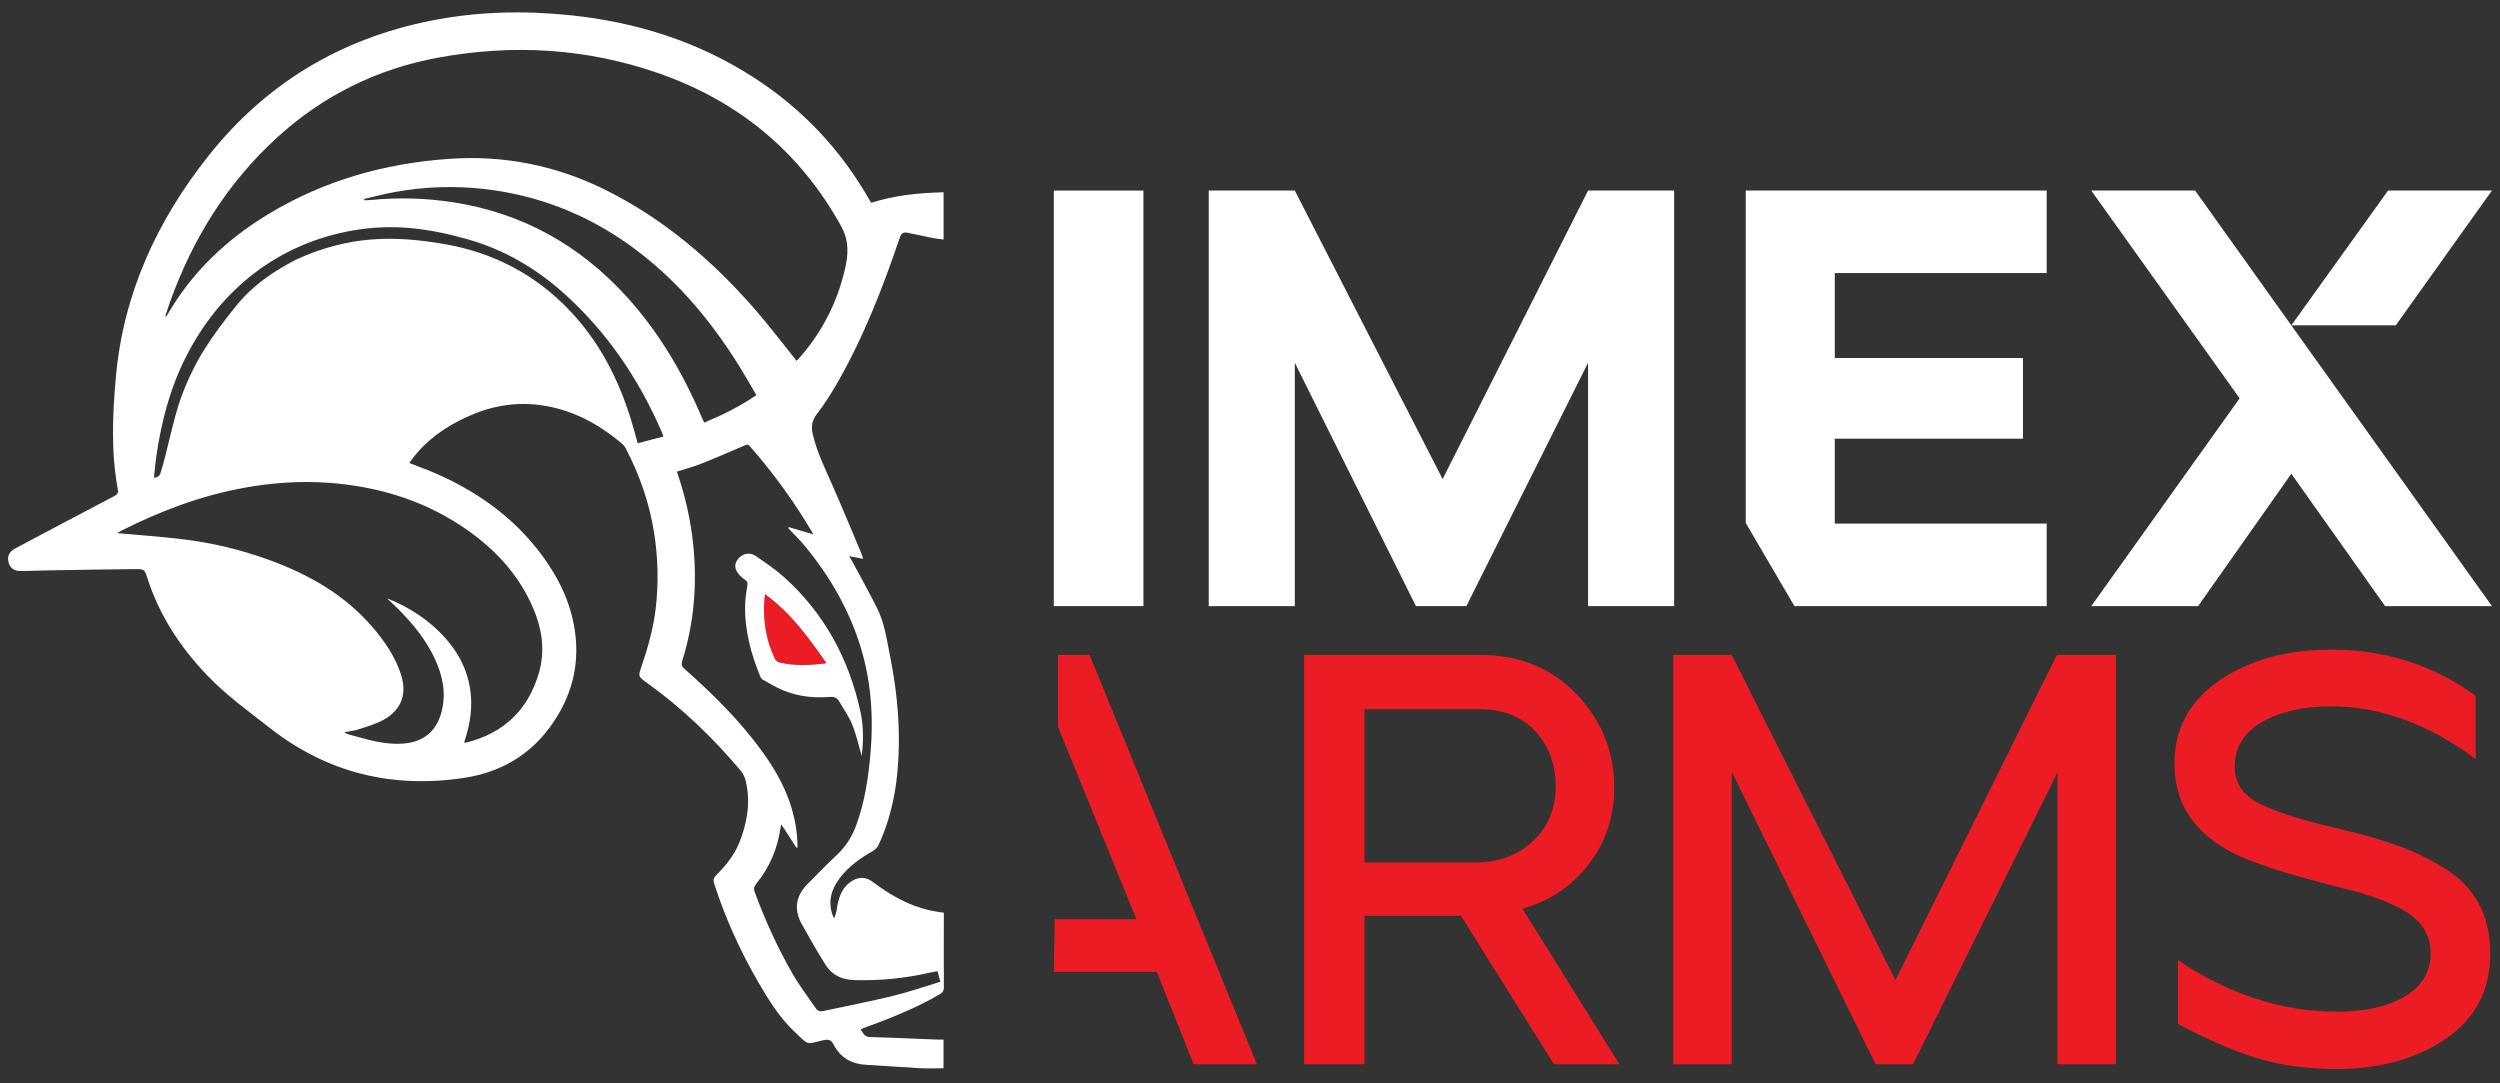
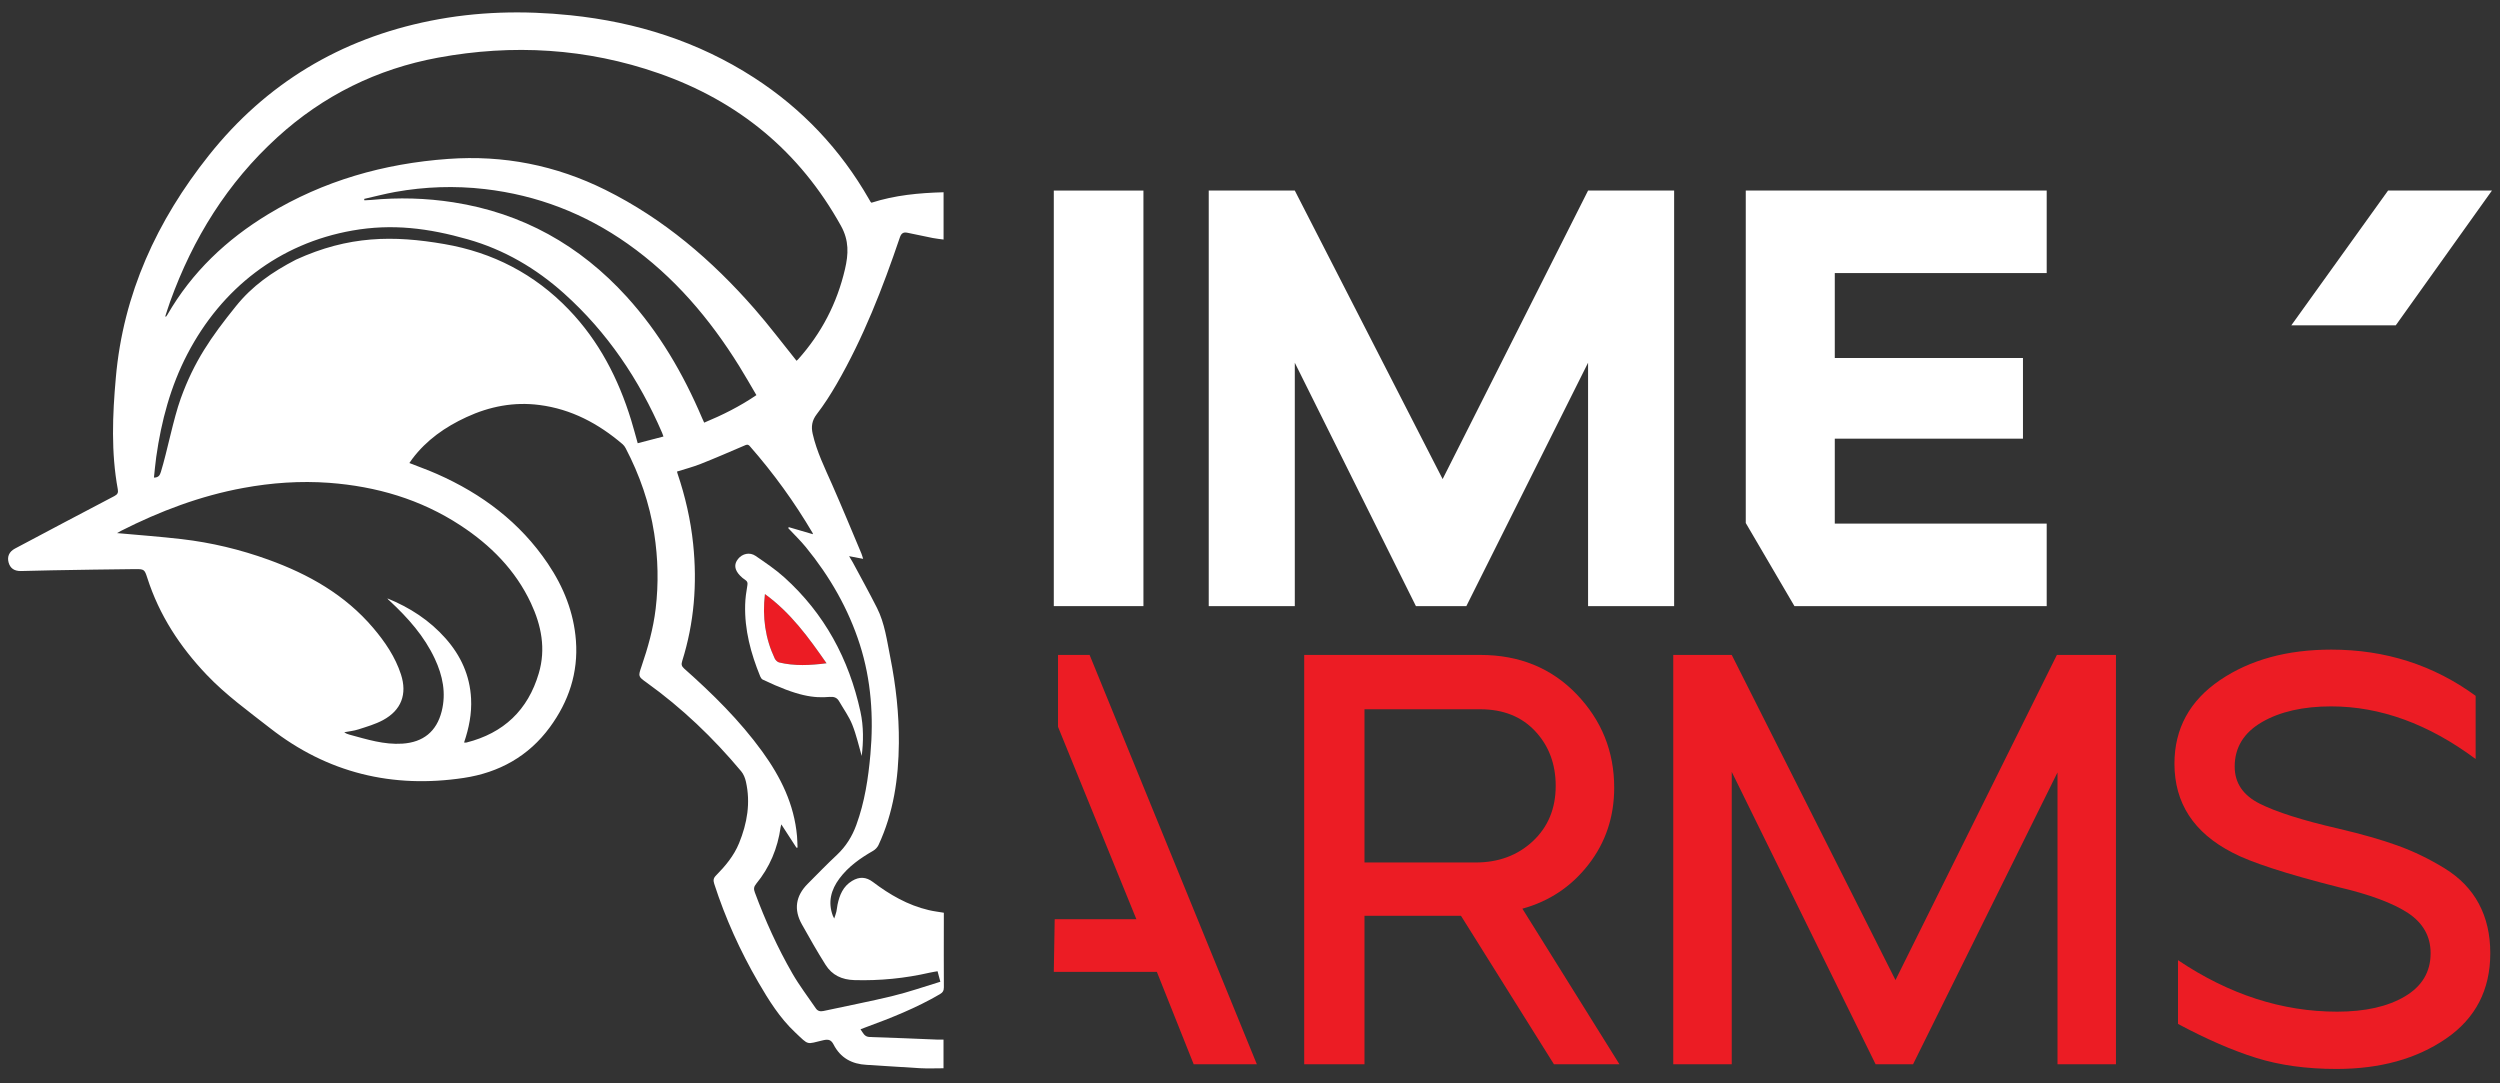
<svg xmlns="http://www.w3.org/2000/svg" id="Layer_1" x="0px" y="0px" width="150px" height="65px" viewBox="0 0 150 65" xml:space="preserve">
  <rect x="0" y="0" width="150" height="65" fill="#333333" stroke="none" />
  <g>
    <path fill="#EC1C24" d="M49.593,39.796c-1.072-1.54-2.14-3.023-3.698-4.155c-0.16,1.399,0.021,2.662,0.586,3.864  c0.048,0.104,0.161,0.215,0.264,0.241C47.673,39.971,48.61,39.922,49.593,39.796" />
    <rect x="63.228" y="11.434" fill="#FFFFFF" width="5.378" height="24.933" />
    <polygon fill="#FFFFFF" points="77.688,21.764 84.955,36.367 87.981,36.367 95.284,21.764 95.284,36.367 100.448,36.367   100.448,11.434 95.284,11.434 86.558,28.744 77.688,11.434 72.524,11.434 72.524,36.367 77.688,36.367  " />
    <polygon fill="#FFFFFF" points="122.802,36.367 122.802,31.415 110.087,31.415 110.087,26.322 121.378,26.322 121.378,21.479   110.087,21.479 110.087,16.385 122.802,16.385 122.802,11.434 104.746,11.434 104.746,31.381 107.666,36.367  " />
    <polygon fill="#FFFFFF" points="149.516,11.434 143.283,11.434 137.479,19.52 143.746,19.52  " />
-     <polygon fill="#FFFFFF" points="131.707,11.434 125.474,11.434 134.378,23.9 125.477,36.367 131.886,36.367 137.479,28.425   143.107,36.367 149.516,36.367 137.479,19.52  " />
    <polygon fill="#EC1C24" points="113.729,58.804 103.904,39.295 100.396,39.295 100.396,63.855 103.904,63.855 103.904,46.312   112.536,63.855 114.783,63.855 123.45,46.345 123.45,63.855 126.957,63.855 126.957,39.295 123.414,39.295  " />
    <path fill="#EC1C24" d="M146.679,52.101c-0.914-0.562-1.854-1.018-2.825-1.368c-0.971-0.352-2.157-0.688-3.563-1.019  c-2.128-0.49-3.696-0.987-4.701-1.49s-1.509-1.244-1.509-2.229c0-1.145,0.545-2.033,1.631-2.666c1.09-0.632,2.475-0.946,4.16-0.946  c2.946,0,5.835,1.053,8.666,3.156V41.75c-2.527-1.848-5.416-2.773-8.666-2.773c-2.645,0-4.867,0.609-6.667,1.826  c-1.824,1.238-2.738,2.912-2.738,5.019c0,2.362,1.158,4.141,3.474,5.333c1.101,0.584,3.218,1.272,6.351,2.069  c1.896,0.444,3.293,0.966,4.195,1.56c0.899,0.6,1.35,1.4,1.35,2.407c0,1.121-0.515,1.985-1.545,2.595  c-1.028,0.609-2.385,0.914-4.068,0.914c-3.301,0-6.48-1.031-9.544-3.089v3.824c1.705,0.912,3.267,1.592,4.682,2.035  c1.416,0.444,3.023,0.667,4.827,0.667c2.619,0,4.812-0.608,6.579-1.824c1.767-1.215,2.649-2.924,2.649-5.122  c0-1.125-0.228-2.112-0.685-2.966C148.275,53.371,147.592,52.663,146.679,52.101" />
    <polygon fill="#EC1C24" points="71.622,63.857 75.412,63.857 65.376,39.295 63.481,39.295 63.481,43.609 68.183,55.153   63.282,55.153 63.228,58.312 69.411,58.312  " />
    <path fill="#FFFFFF" d="M56.391,59.652c0.174-0.101,0.242-0.211,0.241-0.415c-0.009-1.3-0.003-2.596-0.002-3.894  c0-0.194,0-0.389,0-0.579c-0.324-0.055-0.621-0.089-0.91-0.159c-1.248-0.293-2.332-0.92-3.345-1.686  c-0.41-0.309-0.808-0.331-1.247-0.067c-0.54,0.324-0.757,0.85-0.877,1.432c-0.028,0.137-0.036,0.278-0.068,0.414  c-0.029,0.127-0.077,0.25-0.13,0.413c-0.042-0.085-0.067-0.124-0.082-0.165c-0.308-0.822-0.107-1.56,0.396-2.236  c0.535-0.717,1.25-1.219,2.017-1.659c0.133-0.075,0.262-0.209,0.327-0.35c0.904-1.94,1.203-4.006,1.221-6.121  c0.014-1.731-0.178-3.447-0.515-5.143c-0.201-1.003-0.329-2.032-0.796-2.96c-0.466-0.923-0.968-1.826-1.456-2.739  c-0.056-0.104-0.121-0.203-0.219-0.368c0.312,0.059,0.56,0.106,0.842,0.16c-0.042-0.129-0.066-0.228-0.104-0.319  c-0.582-1.381-1.153-2.767-1.757-4.139c-0.44-0.998-0.925-1.975-1.167-3.046c-0.097-0.43-0.045-0.797,0.245-1.175  c0.438-0.567,0.825-1.176,1.185-1.796c1.613-2.786,2.77-5.771,3.801-8.809c0.085-0.251,0.213-0.329,0.442-0.284  c0.511,0.101,1.019,0.216,1.53,0.317c0.212,0.041,0.428,0.062,0.651,0.093v-2.837c-1.476,0.04-2.917,0.174-4.326,0.628  c-0.025-0.023-0.042-0.033-0.052-0.049c-0.034-0.055-0.065-0.112-0.098-0.169c-1.711-2.985-4.008-5.419-6.897-7.287  c-3.355-2.167-7.054-3.333-11.007-3.743c-2.819-0.292-5.625-0.228-8.411,0.332c-5.406,1.083-9.862,3.762-13.29,8.072  c-3.11,3.911-5.143,8.299-5.584,13.346C6.75,24.904,6.66,27.136,7.068,29.36c0.038,0.207-0.019,0.307-0.211,0.407  c-1.989,1.041-3.974,2.092-5.957,3.146c-0.354,0.188-0.481,0.485-0.384,0.836c0.093,0.342,0.336,0.518,0.733,0.513  c0.616-0.009,1.231-0.033,1.847-0.043c1.669-0.027,3.339-0.059,5.009-0.073c0.543-0.005,0.57,0.021,0.732,0.524  c0.714,2.231,1.959,4.134,3.563,5.817c1.15,1.211,2.501,2.182,3.809,3.205c3.438,2.688,7.341,3.628,11.623,2.982  c2.104-0.317,3.884-1.296,5.163-3.046c1.127-1.538,1.706-3.266,1.561-5.19c-0.127-1.695-0.743-3.225-1.687-4.625  c-1.666-2.472-3.953-4.185-6.655-5.377c-0.535-0.235-1.088-0.433-1.652-0.655c0.061-0.087,0.117-0.171,0.177-0.251  c0.852-1.132,1.976-1.915,3.246-2.502c1.392-0.645,2.852-0.927,4.382-0.729c1.911,0.246,3.537,1.113,4.986,2.35  c0.075,0.063,0.138,0.15,0.184,0.238c0.844,1.614,1.435,3.313,1.715,5.117c0.233,1.503,0.268,3.008,0.088,4.519  c-0.141,1.191-0.464,2.336-0.851,3.466c-0.204,0.593-0.2,0.602,0.301,0.96c2.127,1.527,4.006,3.323,5.683,5.33  c0.141,0.169,0.233,0.401,0.282,0.62c0.288,1.272,0.077,2.494-0.41,3.69c-0.311,0.761-0.823,1.371-1.388,1.944  c-0.156,0.157-0.168,0.291-0.104,0.493c0.667,2.066,1.557,4.032,2.645,5.907c0.624,1.075,1.283,2.134,2.193,2.992  c0.878,0.83,0.664,0.728,1.708,0.488c0.311-0.069,0.47-0.024,0.614,0.254c0.412,0.804,1.093,1.178,1.986,1.224  c1.07,0.056,2.139,0.146,3.21,0.201c0.462,0.026,0.927,0.004,1.402,0.004v-1.72c-0.133,0-0.252,0.004-0.371,0  c-1.351-0.054-2.702-0.116-4.053-0.155c-0.328-0.009-0.399-0.246-0.556-0.464c0.112-0.045,0.205-0.079,0.298-0.114  C53.463,61.08,54.977,60.48,56.391,59.652 M10.208,18.098c1.367-3.793,3.436-7.131,6.43-9.858c2.757-2.513,5.985-4.104,9.643-4.78  c4.486-0.827,8.919-0.57,13.239,0.937c4.789,1.671,8.46,4.69,10.94,9.157c0.491,0.885,0.448,1.697,0.24,2.592  c-0.477,2.05-1.414,3.857-2.82,5.422c-0.037,0.04-0.08,0.072-0.087,0.079c-0.842-1.045-1.643-2.113-2.521-3.116  c-2.551-2.919-5.457-5.405-8.955-7.142c-2.974-1.476-6.109-2.094-9.428-1.854c-3.857,0.277-7.475,1.307-10.793,3.315  c-2.508,1.52-4.583,3.481-6.057,6.042c-0.022,0.04-0.051,0.074-0.077,0.11c-0.016-0.006-0.031-0.013-0.047-0.019  C10.012,18.688,10.103,18.39,10.208,18.098 M45.384,23.708c-0.992,0.674-2.029,1.192-3.133,1.651  c-0.044-0.098-0.088-0.186-0.126-0.277c-1.131-2.662-2.571-5.131-4.525-7.281c-2.811-3.089-6.257-5.019-10.397-5.662  c-1.637-0.255-3.285-0.299-4.938-0.142c-0.133,0.012-0.268,0.014-0.401,0.022c-0.004-0.028-0.009-0.057-0.014-0.085  c0.621-0.139,1.238-0.304,1.865-0.417c1.784-0.319,3.579-0.38,5.378-0.172c3.136,0.364,5.992,1.465,8.571,3.285  c2.775,1.959,4.923,4.49,6.702,7.357C44.714,22.546,45.039,23.121,45.384,23.708 M27.627,31.523c1.811,1.187,3.3,2.68,4.23,4.667  c0.628,1.344,0.903,2.747,0.47,4.209c-0.65,2.209-2.108,3.587-4.338,4.153c-0.034,0.007-0.072,0.001-0.145,0.001  c0.297-0.874,0.467-1.738,0.421-2.635c-0.07-1.39-0.614-2.578-1.527-3.611c-0.962-1.087-2.147-1.856-3.497-2.405  c0.023,0.028,0.044,0.061,0.07,0.086c0.025,0.028,0.056,0.05,0.083,0.075c1.085,1.011,2.064,2.105,2.698,3.467  c0.468,1.006,0.687,2.048,0.409,3.151c-0.306,1.209-1.104,1.855-2.355,1.938c-1.102,0.073-2.13-0.257-3.17-0.538  c-0.107-0.026-0.211-0.067-0.32-0.146c0.283-0.055,0.575-0.082,0.848-0.171c0.5-0.161,1.019-0.31,1.477-0.557  c1.098-0.593,1.462-1.555,1.077-2.742c-0.343-1.052-0.956-1.954-1.666-2.79c-1.689-1.989-3.876-3.222-6.293-4.096  c-1.683-0.608-3.416-1.024-5.192-1.231c-1.302-0.151-2.61-0.246-3.884-0.362c0.043-0.025,0.141-0.085,0.243-0.137  c2.333-1.181,4.759-2.099,7.336-2.572c1.701-0.313,3.415-0.433,5.146-0.307C22.586,29.182,25.236,29.958,27.627,31.523   M38.263,26.594c-0.136-0.479-0.255-0.937-0.394-1.388c-0.764-2.485-1.929-4.747-3.745-6.635c-2.052-2.135-4.555-3.425-7.465-3.928  c-3.053-0.527-5.743-0.509-8.901,0.936c-1.45,0.751-2.626,1.578-3.605,2.795c-1.498,1.859-2.506,3.313-3.311,5.542  c-0.441,1.225-0.805,3.152-1.188,4.397c-0.062,0.199-0.136,0.34-0.417,0.343c0.045-0.416,0.08-0.828,0.137-1.237  c0.304-2.155,0.859-4.237,1.869-6.176c2.059-3.952,5.514-6.637,9.903-7.411c2.394-0.422,4.558-0.145,6.923,0.527  c2.184,0.621,4.094,1.741,5.774,3.248c2.598,2.331,4.501,5.161,5.881,8.354c0.026,0.058,0.044,0.121,0.084,0.229  C39.279,26.327,38.78,26.458,38.263,26.594 M49.406,60.66c-0.201,0.043-0.351,0-0.461-0.165c-0.472-0.694-0.984-1.361-1.4-2.084  c-0.895-1.554-1.632-3.184-2.254-4.864c-0.077-0.204-0.067-0.339,0.08-0.519c0.812-0.988,1.289-2.129,1.466-3.396  c0.004-0.031,0.016-0.064,0.042-0.17c0.326,0.504,0.617,0.952,0.907,1.399c0.022-0.001,0.045-0.003,0.067-0.004  c-0.01-0.229-0.012-0.459-0.032-0.689c-0.169-1.909-0.972-3.537-2.085-5.075c-1.354-1.867-2.978-3.463-4.689-4.982  c-0.158-0.142-0.177-0.253-0.115-0.449c0.721-2.294,0.905-4.64,0.657-7.025c-0.15-1.443-0.471-2.847-0.936-4.22  c-0.011-0.033-0.02-0.068-0.033-0.123c0.478-0.152,0.956-0.275,1.411-0.455c0.883-0.348,1.753-0.728,2.626-1.101  c0.126-0.055,0.213-0.104,0.333,0.033c1.419,1.618,2.675,3.353,3.767,5.208c0.013,0.021,0.013,0.047,0.019,0.074  c-0.489-0.144-0.972-0.285-1.455-0.426c-0.007,0.022-0.014,0.044-0.022,0.067c0.354,0.379,0.729,0.74,1.056,1.139  c1.43,1.75,2.55,3.693,3.236,5.839c0.681,2.13,0.833,4.348,0.634,6.585c-0.128,1.442-0.344,2.866-0.844,4.235  c-0.249,0.687-0.62,1.285-1.157,1.793c-0.604,0.565-1.184,1.163-1.769,1.752c-0.714,0.72-0.839,1.537-0.342,2.424  c0.459,0.818,0.922,1.639,1.423,2.431c0.39,0.617,0.973,0.891,1.721,0.914c1.531,0.044,3.034-0.104,4.522-0.445  c0.153-0.036,0.308-0.056,0.475-0.086c0.055,0.208,0.104,0.393,0.167,0.63c-0.963,0.293-1.904,0.622-2.868,0.855  C52.18,60.095,50.789,60.357,49.406,60.66" />
-     <path fill="#FFFFFF" d="M49.786,41.814c0.254-0.02,0.433,0.043,0.558,0.258c0.27,0.469,0.594,0.913,0.792,1.408  c0.25,0.625,0.395,1.292,0.566,1.878c0.105-0.844,0.121-1.762-0.076-2.66c-0.688-3.155-2.155-5.882-4.569-8.057  c-0.53-0.478-1.131-0.881-1.722-1.287c-0.351-0.241-0.796-0.138-1.053,0.184c-0.253,0.315-0.217,0.648,0.117,0.995  c0.096,0.103,0.206,0.192,0.321,0.267c0.126,0.085,0.149,0.17,0.121,0.327c-0.067,0.382-0.122,0.773-0.132,1.163  c-0.041,1.5,0.34,2.916,0.902,4.29c0.03,0.072,0.08,0.156,0.145,0.193c0.406,0.225,0.804,0.475,1.232,0.647  C47.882,41.788,48.826,41.895,49.786,41.814 M46.481,39.505c-0.565-1.202-0.746-2.465-0.586-3.863  c1.558,1.131,2.626,2.614,3.698,4.154c-0.984,0.126-1.92,0.175-2.849-0.05C46.642,39.72,46.529,39.608,46.481,39.505" />
+     <path fill="#FFFFFF" d="M49.786,41.814c0.254-0.02,0.433,0.043,0.558,0.258c0.27,0.469,0.594,0.913,0.792,1.408  c0.25,0.625,0.395,1.292,0.566,1.878c0.105-0.844,0.121-1.762-0.076-2.66c-0.688-3.155-2.155-5.882-4.569-8.057  c-0.53-0.478-1.131-0.881-1.722-1.287c-0.351-0.241-0.796-0.138-1.053,0.184c-0.253,0.315-0.217,0.648,0.117,0.995  c0.096,0.103,0.206,0.192,0.321,0.267c0.126,0.085,0.149,0.17,0.121,0.327c-0.067,0.382-0.122,0.773-0.132,1.163  c-0.041,1.5,0.34,2.916,0.902,4.29c0.03,0.072,0.08,0.156,0.145,0.193C47.882,41.788,48.826,41.895,49.786,41.814 M46.481,39.505c-0.565-1.202-0.746-2.465-0.586-3.863  c1.558,1.131,2.626,2.614,3.698,4.154c-0.984,0.126-1.92,0.175-2.849-0.05C46.642,39.72,46.529,39.608,46.481,39.505" />
    <path fill="#EC1C24" d="M91.343,54.521c1.613-0.443,2.936-1.325,3.964-2.646c1.03-1.322,1.545-2.862,1.545-4.615  c0-2.176-0.755-4.046-2.264-5.616c-1.509-1.565-3.433-2.348-5.772-2.348H78.252v24.561h3.617v-8.911h5.789l5.579,8.911h3.93  L91.343,54.521z M81.869,51.75v-9.194h6.946c1.38,0,2.479,0.439,3.298,1.316c0.82,0.876,1.229,1.971,1.229,3.282  c0,1.355-0.457,2.461-1.368,3.314c-0.912,0.854-2.059,1.281-3.438,1.281H81.869z" />
  </g>
</svg>